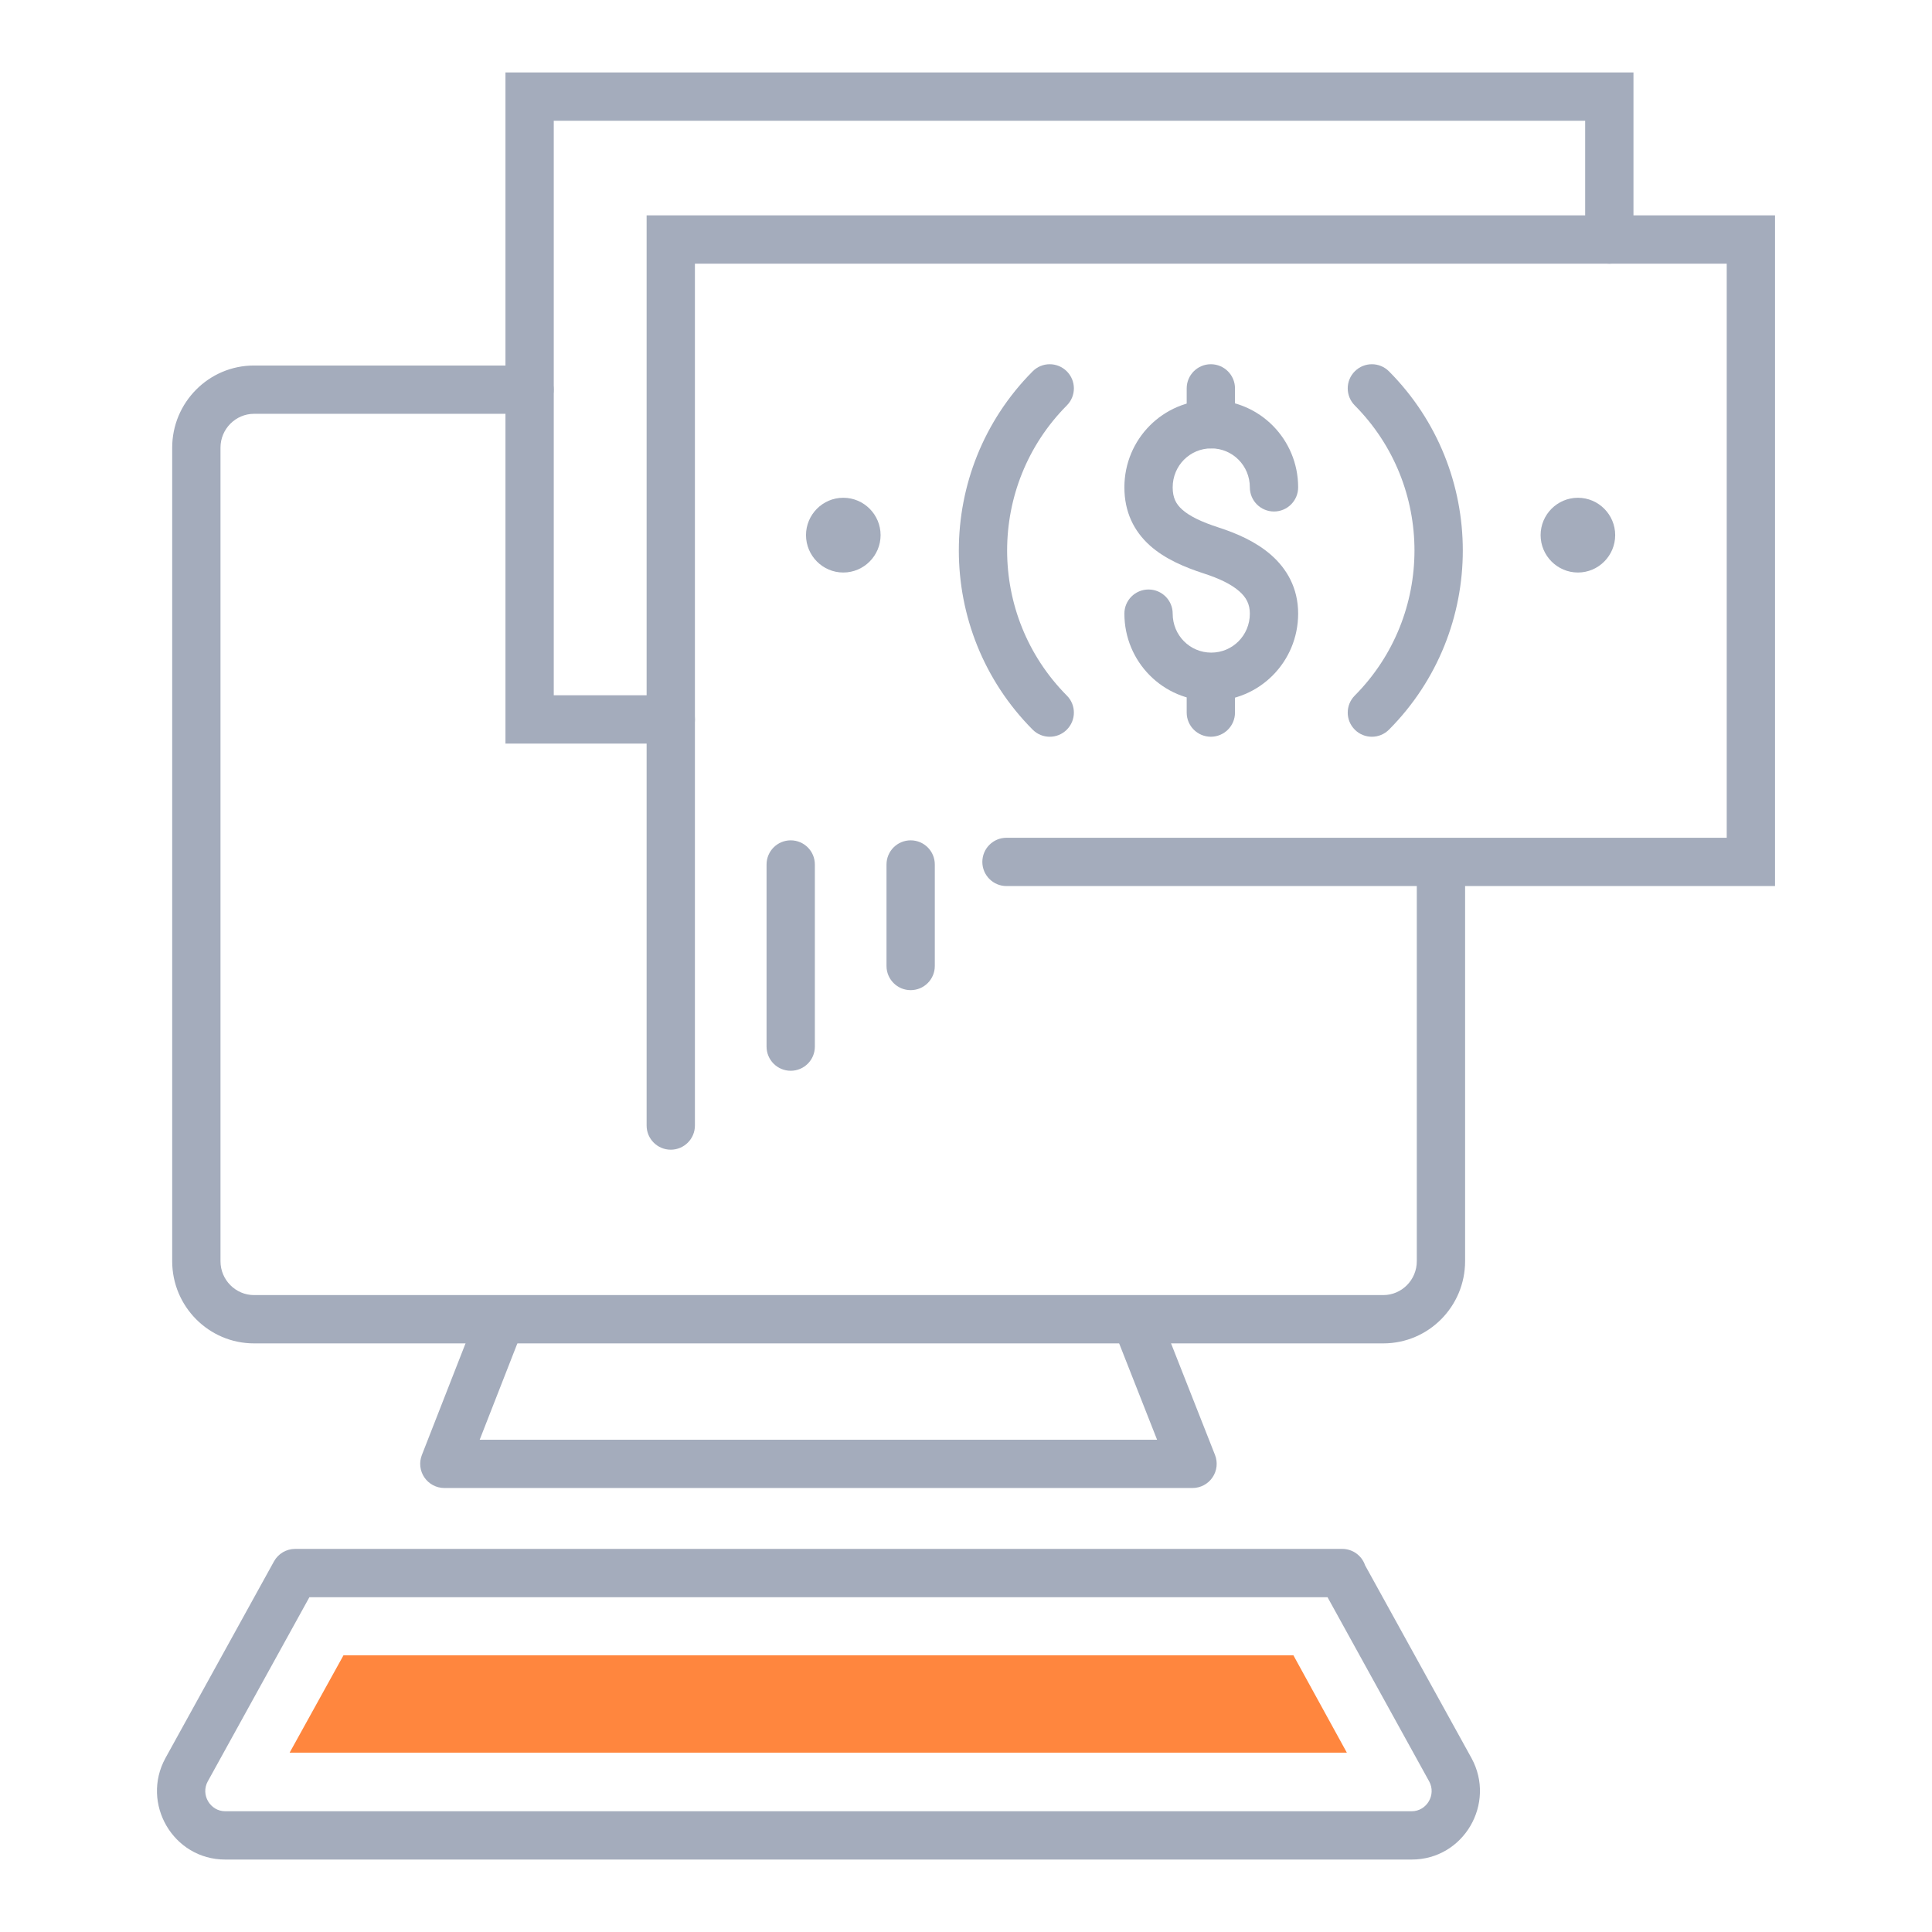
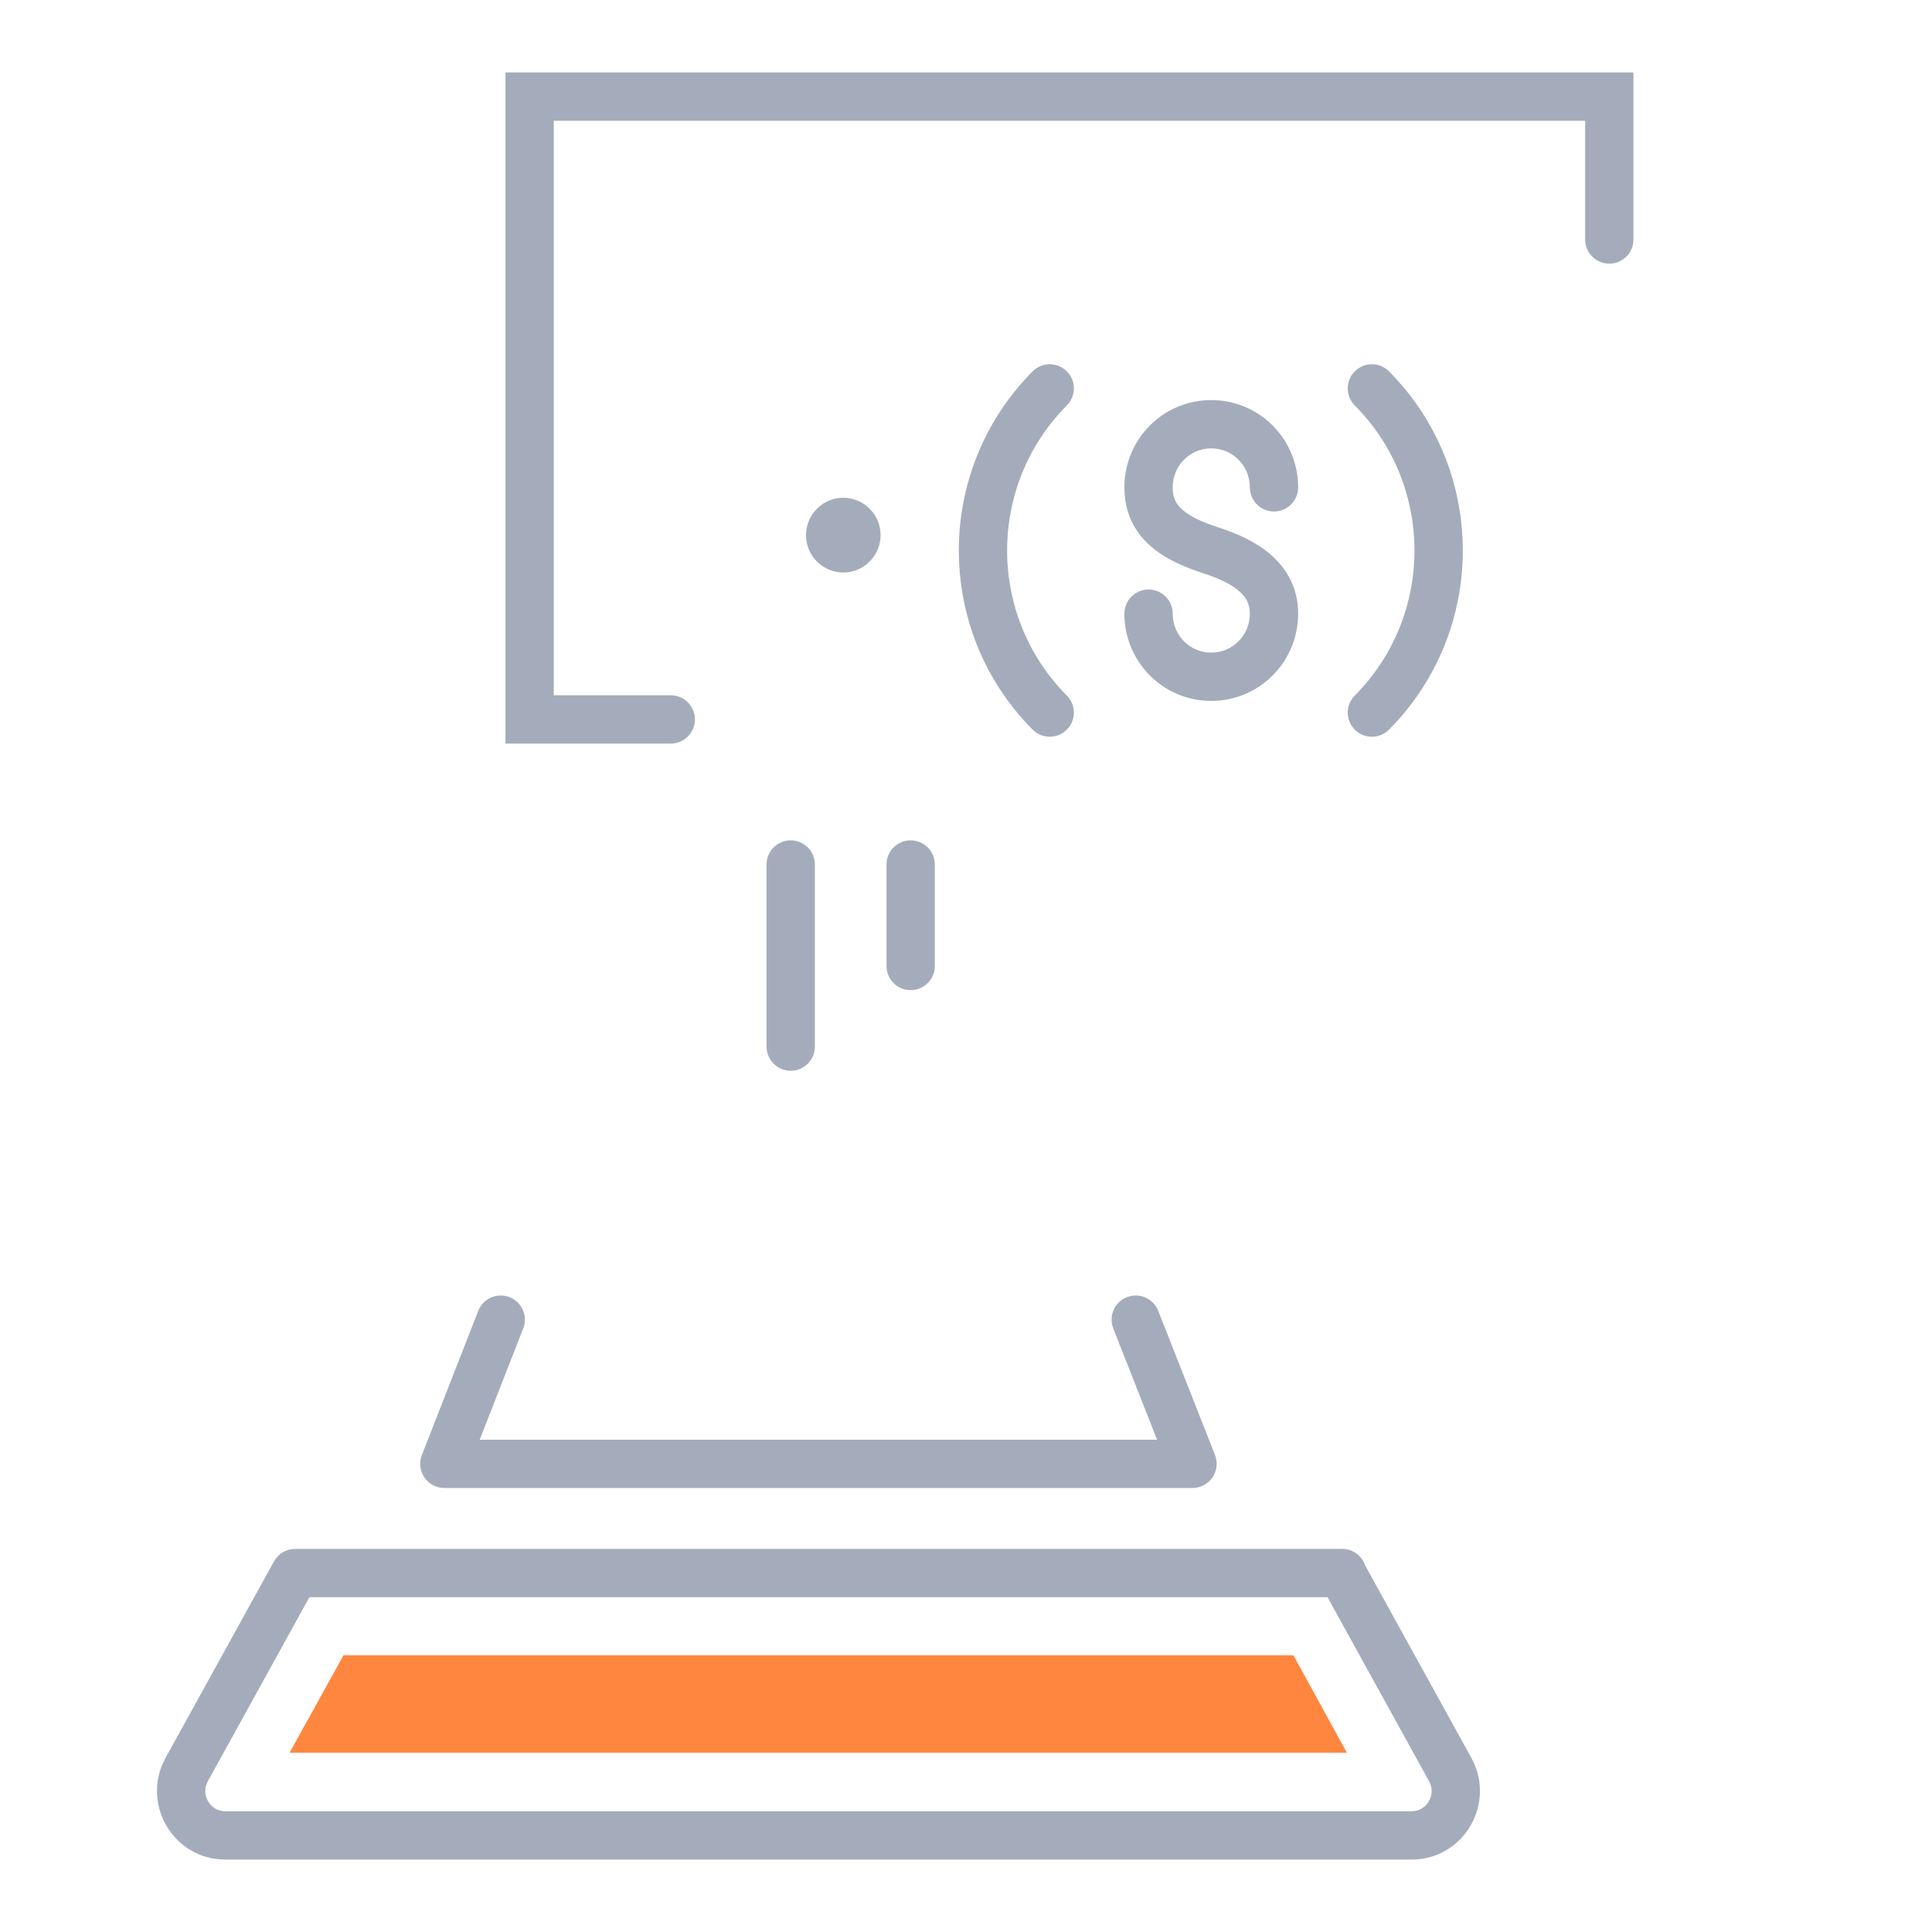
<svg xmlns="http://www.w3.org/2000/svg" width="48" height="48" viewBox="0 0 48 48" fill="none">
  <g id="ilu-solucao-acompanhar-status-cobranca">
-     <path id="Vector (Stroke)" fill-rule="evenodd" clip-rule="evenodd" d="M4.278 11.123C4.278 10 5.186 9.081 6.311 9.081H13.156C13.488 9.081 13.756 9.35 13.756 9.681C13.756 10.013 13.488 10.281 13.156 10.281H6.311C5.856 10.281 5.478 10.656 5.478 11.123V31.334C5.478 31.801 5.856 32.176 6.311 32.176H34.368C34.823 32.176 35.2 31.801 35.2 31.334V21.467C35.2 21.136 35.469 20.867 35.8 20.867C36.132 20.867 36.4 21.136 36.4 21.467V31.334C36.4 32.457 35.493 33.376 34.368 33.376H6.311C5.186 33.376 4.278 32.457 4.278 31.334V11.123Z" fill="#A4ACBC" />
    <path id="Vector (Stroke)_2" fill-rule="evenodd" clip-rule="evenodd" d="M12.659 32.227C12.967 32.348 13.12 32.696 12.999 33.005L11.918 35.769H28.747L27.659 33.006C27.537 32.698 27.689 32.349 27.997 32.228C28.305 32.107 28.654 32.258 28.775 32.566L30.187 36.149C30.259 36.333 30.236 36.542 30.124 36.706C30.013 36.87 29.827 36.969 29.628 36.969H11.04C10.841 36.969 10.656 36.871 10.544 36.707C10.432 36.543 10.409 36.335 10.481 36.15L11.882 32.568C12.002 32.259 12.35 32.107 12.659 32.227Z" fill="#A4ACBC" />
    <path id="Vector (Stroke)_3" fill-rule="evenodd" clip-rule="evenodd" d="M6.807 38.792C6.913 38.601 7.114 38.482 7.333 38.482H33.347C33.611 38.482 33.835 38.652 33.915 38.889L36.559 43.68C37.174 44.804 36.369 46.2 35.074 46.2H5.595C4.3 46.2 3.495 44.804 4.11 43.68L4.111 43.678L6.807 38.792ZM32.982 39.682H7.687L5.163 44.256C5.163 44.256 5.162 44.256 5.162 44.257C4.978 44.594 5.226 45 5.595 45H35.074C35.442 45 35.691 44.595 35.507 44.257C35.506 44.257 35.506 44.256 35.506 44.256L32.982 39.682Z" fill="#A4ACBC" />
    <path id="Vector" d="M7.196 43.544L8.533 41.127H32.135L33.462 43.544H7.196Z" fill="#FF863E" />
-     <path id="Vector (Stroke)_4" fill-rule="evenodd" clip-rule="evenodd" d="M16.065 5.351H44.1V22.014H25.006C24.675 22.014 24.406 21.745 24.406 21.414C24.406 21.082 24.675 20.814 25.006 20.814H42.9V6.551H17.265V27.964C17.265 28.295 16.996 28.564 16.665 28.564C16.334 28.564 16.065 28.295 16.065 27.964V5.351Z" fill="#A4ACBC" />
    <path id="Vector (Stroke)_5" fill-rule="evenodd" clip-rule="evenodd" d="M33.661 9.224C33.896 8.99 34.276 8.991 34.51 9.227C36.954 11.686 36.954 15.668 34.51 18.127C34.276 18.362 33.896 18.364 33.661 18.13C33.426 17.896 33.425 17.517 33.658 17.282C35.637 15.29 35.637 12.064 33.658 10.072C33.425 9.837 33.426 9.457 33.661 9.224Z" fill="#A4ACBC" />
    <path id="Vector (Stroke)_6" fill-rule="evenodd" clip-rule="evenodd" d="M26.503 9.224C26.738 9.457 26.74 9.837 26.506 10.072C24.527 12.064 24.527 15.29 26.506 17.282C26.74 17.517 26.738 17.896 26.503 18.13C26.268 18.364 25.888 18.362 25.655 18.127C23.211 15.668 23.211 11.686 25.655 9.227C25.888 8.991 26.268 8.99 26.503 9.224Z" fill="#A4ACBC" />
    <path id="Vector (Stroke)_7" fill-rule="evenodd" clip-rule="evenodd" d="M20.025 13.295C20.025 12.788 20.437 12.367 20.951 12.367C21.465 12.367 21.878 12.787 21.878 13.295C21.878 13.803 21.465 14.224 20.951 14.224C20.437 14.224 20.025 13.803 20.025 13.295Z" fill="#A4ACBC" />
-     <path id="Vector (Stroke)_8" fill-rule="evenodd" clip-rule="evenodd" d="M38.276 13.295C38.276 12.787 38.689 12.367 39.203 12.367C39.717 12.367 40.129 12.788 40.129 13.295C40.129 13.803 39.717 14.224 39.203 14.224C38.689 14.224 38.276 13.803 38.276 13.295Z" fill="#A4ACBC" />
    <g id="Vector_2">
      <path fill-rule="evenodd" clip-rule="evenodd" d="M27.935 12.108C27.935 10.911 28.895 9.94 30.093 9.94C31.292 9.94 32.252 10.911 32.252 12.108C32.252 12.44 31.983 12.708 31.652 12.708C31.321 12.708 31.052 12.44 31.052 12.108C31.052 11.567 30.622 11.14 30.093 11.14C29.565 11.14 29.135 11.567 29.135 12.108C29.135 12.368 29.219 12.525 29.371 12.66C29.55 12.821 29.842 12.965 30.278 13.106C30.718 13.248 31.198 13.454 31.575 13.783C31.973 14.13 32.252 14.613 32.252 15.245C32.252 16.442 31.292 17.414 30.093 17.414C28.895 17.414 27.935 16.442 27.935 15.245C27.935 14.914 28.203 14.646 28.535 14.646C28.866 14.646 29.135 14.914 29.135 15.245C29.135 15.787 29.565 16.214 30.093 16.214C30.622 16.214 31.052 15.787 31.052 15.245C31.052 15.009 30.963 14.841 30.786 14.687C30.59 14.515 30.29 14.371 29.909 14.248C29.429 14.092 28.941 13.886 28.57 13.554C28.171 13.197 27.935 12.718 27.935 12.108Z" fill="#A4ACBC" />
-       <path fill-rule="evenodd" clip-rule="evenodd" d="M30.083 16.225C30.414 16.225 30.683 16.493 30.683 16.825V17.704C30.683 18.036 30.414 18.304 30.083 18.304C29.752 18.304 29.483 18.036 29.483 17.704V16.825C29.483 16.493 29.752 16.225 30.083 16.225Z" fill="#A4ACBC" />
-       <path fill-rule="evenodd" clip-rule="evenodd" d="M30.083 9.049C30.414 9.049 30.683 9.318 30.683 9.649V10.54C30.683 10.871 30.414 11.14 30.083 11.14C29.752 11.14 29.483 10.871 29.483 10.54V9.649C29.483 9.318 29.752 9.049 30.083 9.049Z" fill="#A4ACBC" />
    </g>
    <path id="Vector (Stroke)_9" fill-rule="evenodd" clip-rule="evenodd" d="M12.558 1.8H40.583V5.951C40.583 6.282 40.314 6.551 39.983 6.551C39.651 6.551 39.383 6.282 39.383 5.951V3H13.758V17.274H16.665C16.996 17.274 17.265 17.543 17.265 17.874C17.265 18.205 16.996 18.474 16.665 18.474H12.558V1.8Z" fill="#A4ACBC" />
    <path id="Vector (Stroke)_10" fill-rule="evenodd" clip-rule="evenodd" d="M19.645 20.878C19.976 20.878 20.245 21.146 20.245 21.478V26.003C20.245 26.335 19.976 26.603 19.645 26.603C19.314 26.603 19.045 26.335 19.045 26.003V21.478C19.045 21.146 19.314 20.878 19.645 20.878Z" fill="#A4ACBC" />
    <path id="Vector (Stroke)_11" fill-rule="evenodd" clip-rule="evenodd" d="M22.625 20.878C22.957 20.878 23.225 21.146 23.225 21.478V24C23.225 24.331 22.957 24.6 22.625 24.6C22.294 24.6 22.025 24.331 22.025 24V21.478C22.025 21.146 22.294 20.878 22.625 20.878Z" fill="#A4ACBC" />
  </g>
</svg>